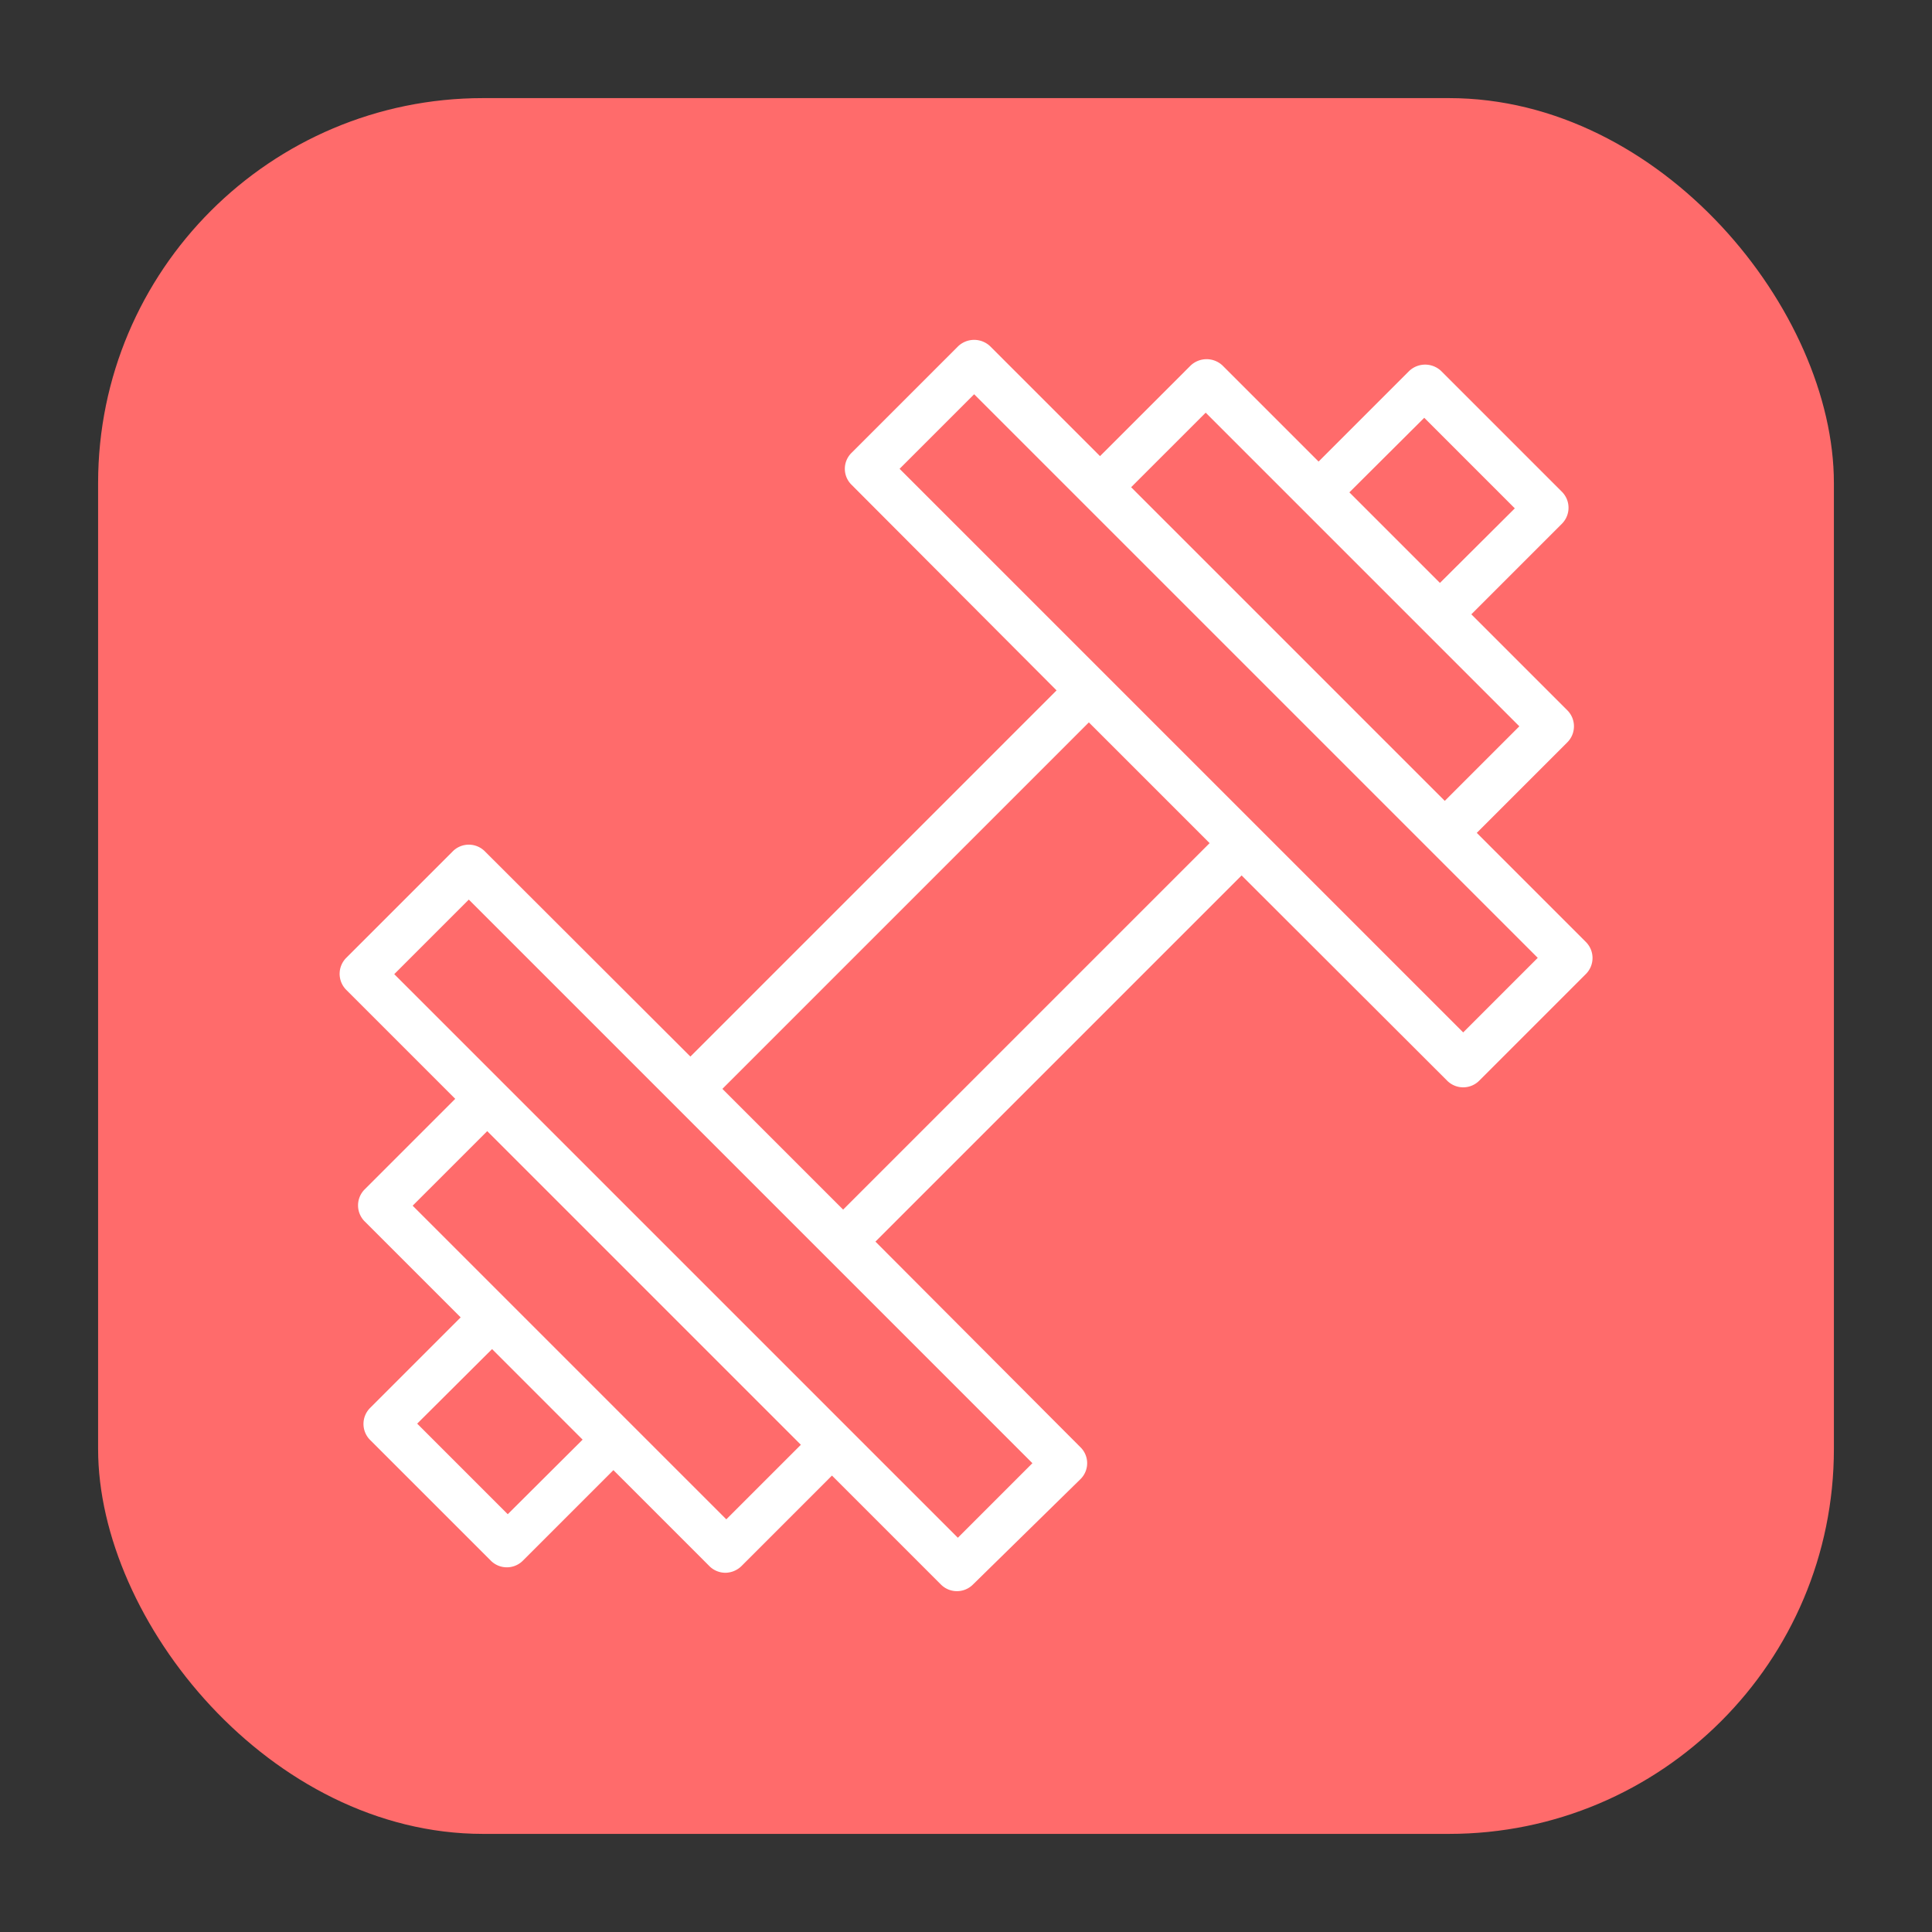
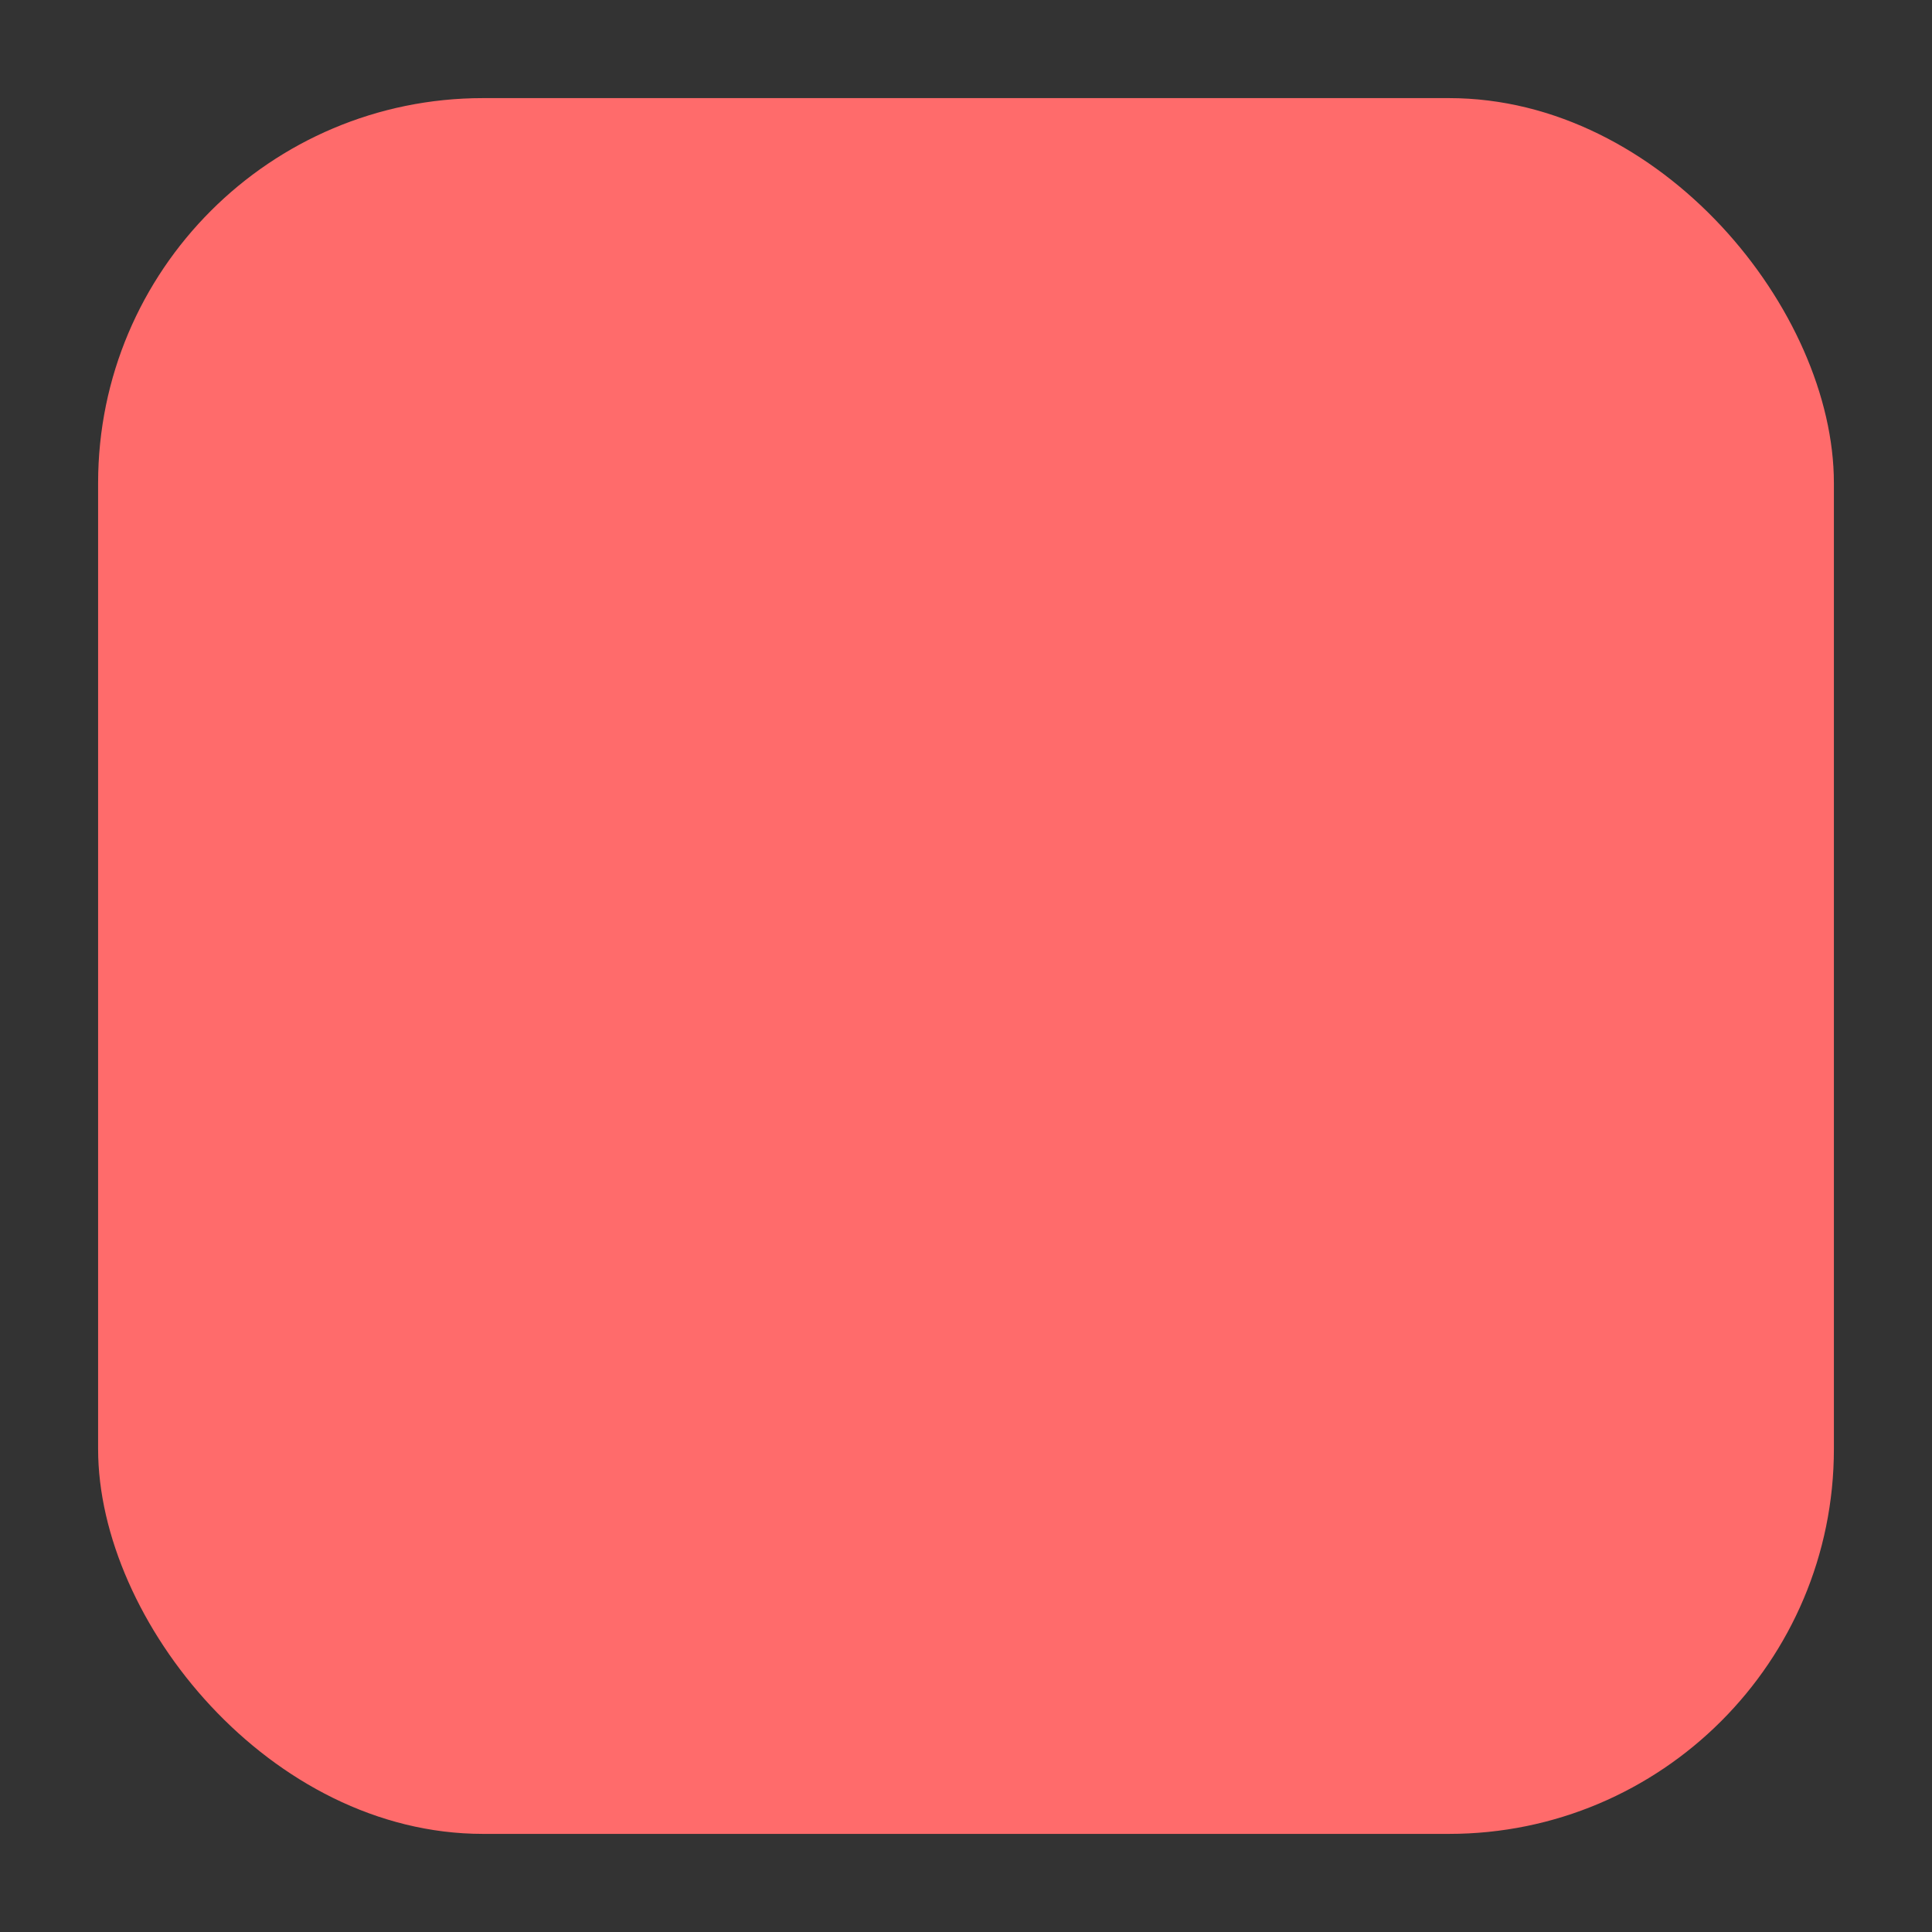
<svg xmlns="http://www.w3.org/2000/svg" height="512" viewBox="0 0 64 64" width="512">
  <rect x="0" y="0" width="64" height="64" fill="#333333" stroke="none" />
  <g id="Layer_67" data-name="Layer 67">
    <rect fill="#ff6b6b" height="57.5" rx="12.75" width="57.5" x="3.25" y="3.25" />
-     <path d="m52.53 31.2-3.61-3.61 3-3a.75.75 0 0 0 0-1.06l-3.18-3.18 3-3a.75.75 0 0 0 0-1.06l-4-4a.77.77 0 0 0 -1.06 0l-3 3-3.18-3.18a.77.77 0 0 0 -1.06 0l-3 3-3.64-3.64a.77.77 0 0 0 -1.06 0l-3.53 3.53a.74.74 0 0 0 0 1.06l6.79 6.81-12.13 12.13-6.81-6.8a.75.75 0 0 0 -1.06 0l-3.53 3.53a.75.75 0 0 0 0 1.06l3.61 3.61-3 3a.75.75 0 0 0 0 1.06l3.18 3.18-3 3a.75.75 0 0 0 0 1.06l4 4a.75.75 0 0 0 1.06 0l3-3 3.18 3.18a.75.75 0 0 0 .53.22.77.77 0 0 0 .53-.22l3-3 3.61 3.61a.75.75 0 0 0 1.06 0l3.56-3.49a.74.74 0 0 0 0-1.06l-6.79-6.81 12.13-12.13 6.81 6.8a.75.75 0 0 0 1.06 0l3.53-3.53a.75.75 0 0 0 0-1.07zm-5.35-17.36 3 3-2.48 2.47-3-3zm-7.24-.17 10.39 10.39-2.47 2.47-10.39-10.39zm-23.12 36.49-3-3 2.48-2.47 3 3zm7.24.17-10.39-10.39 2.47-2.47 10.39 10.39zm7.67.61-18.67-18.67 2.47-2.47 18.67 18.67zm-3.8-10.87-4-4 12.14-12.14 4 4zm20.54-5.87-18.67-18.67 2.47-2.47 18.67 18.67z" fill="#fff" />
  </g>
</svg>